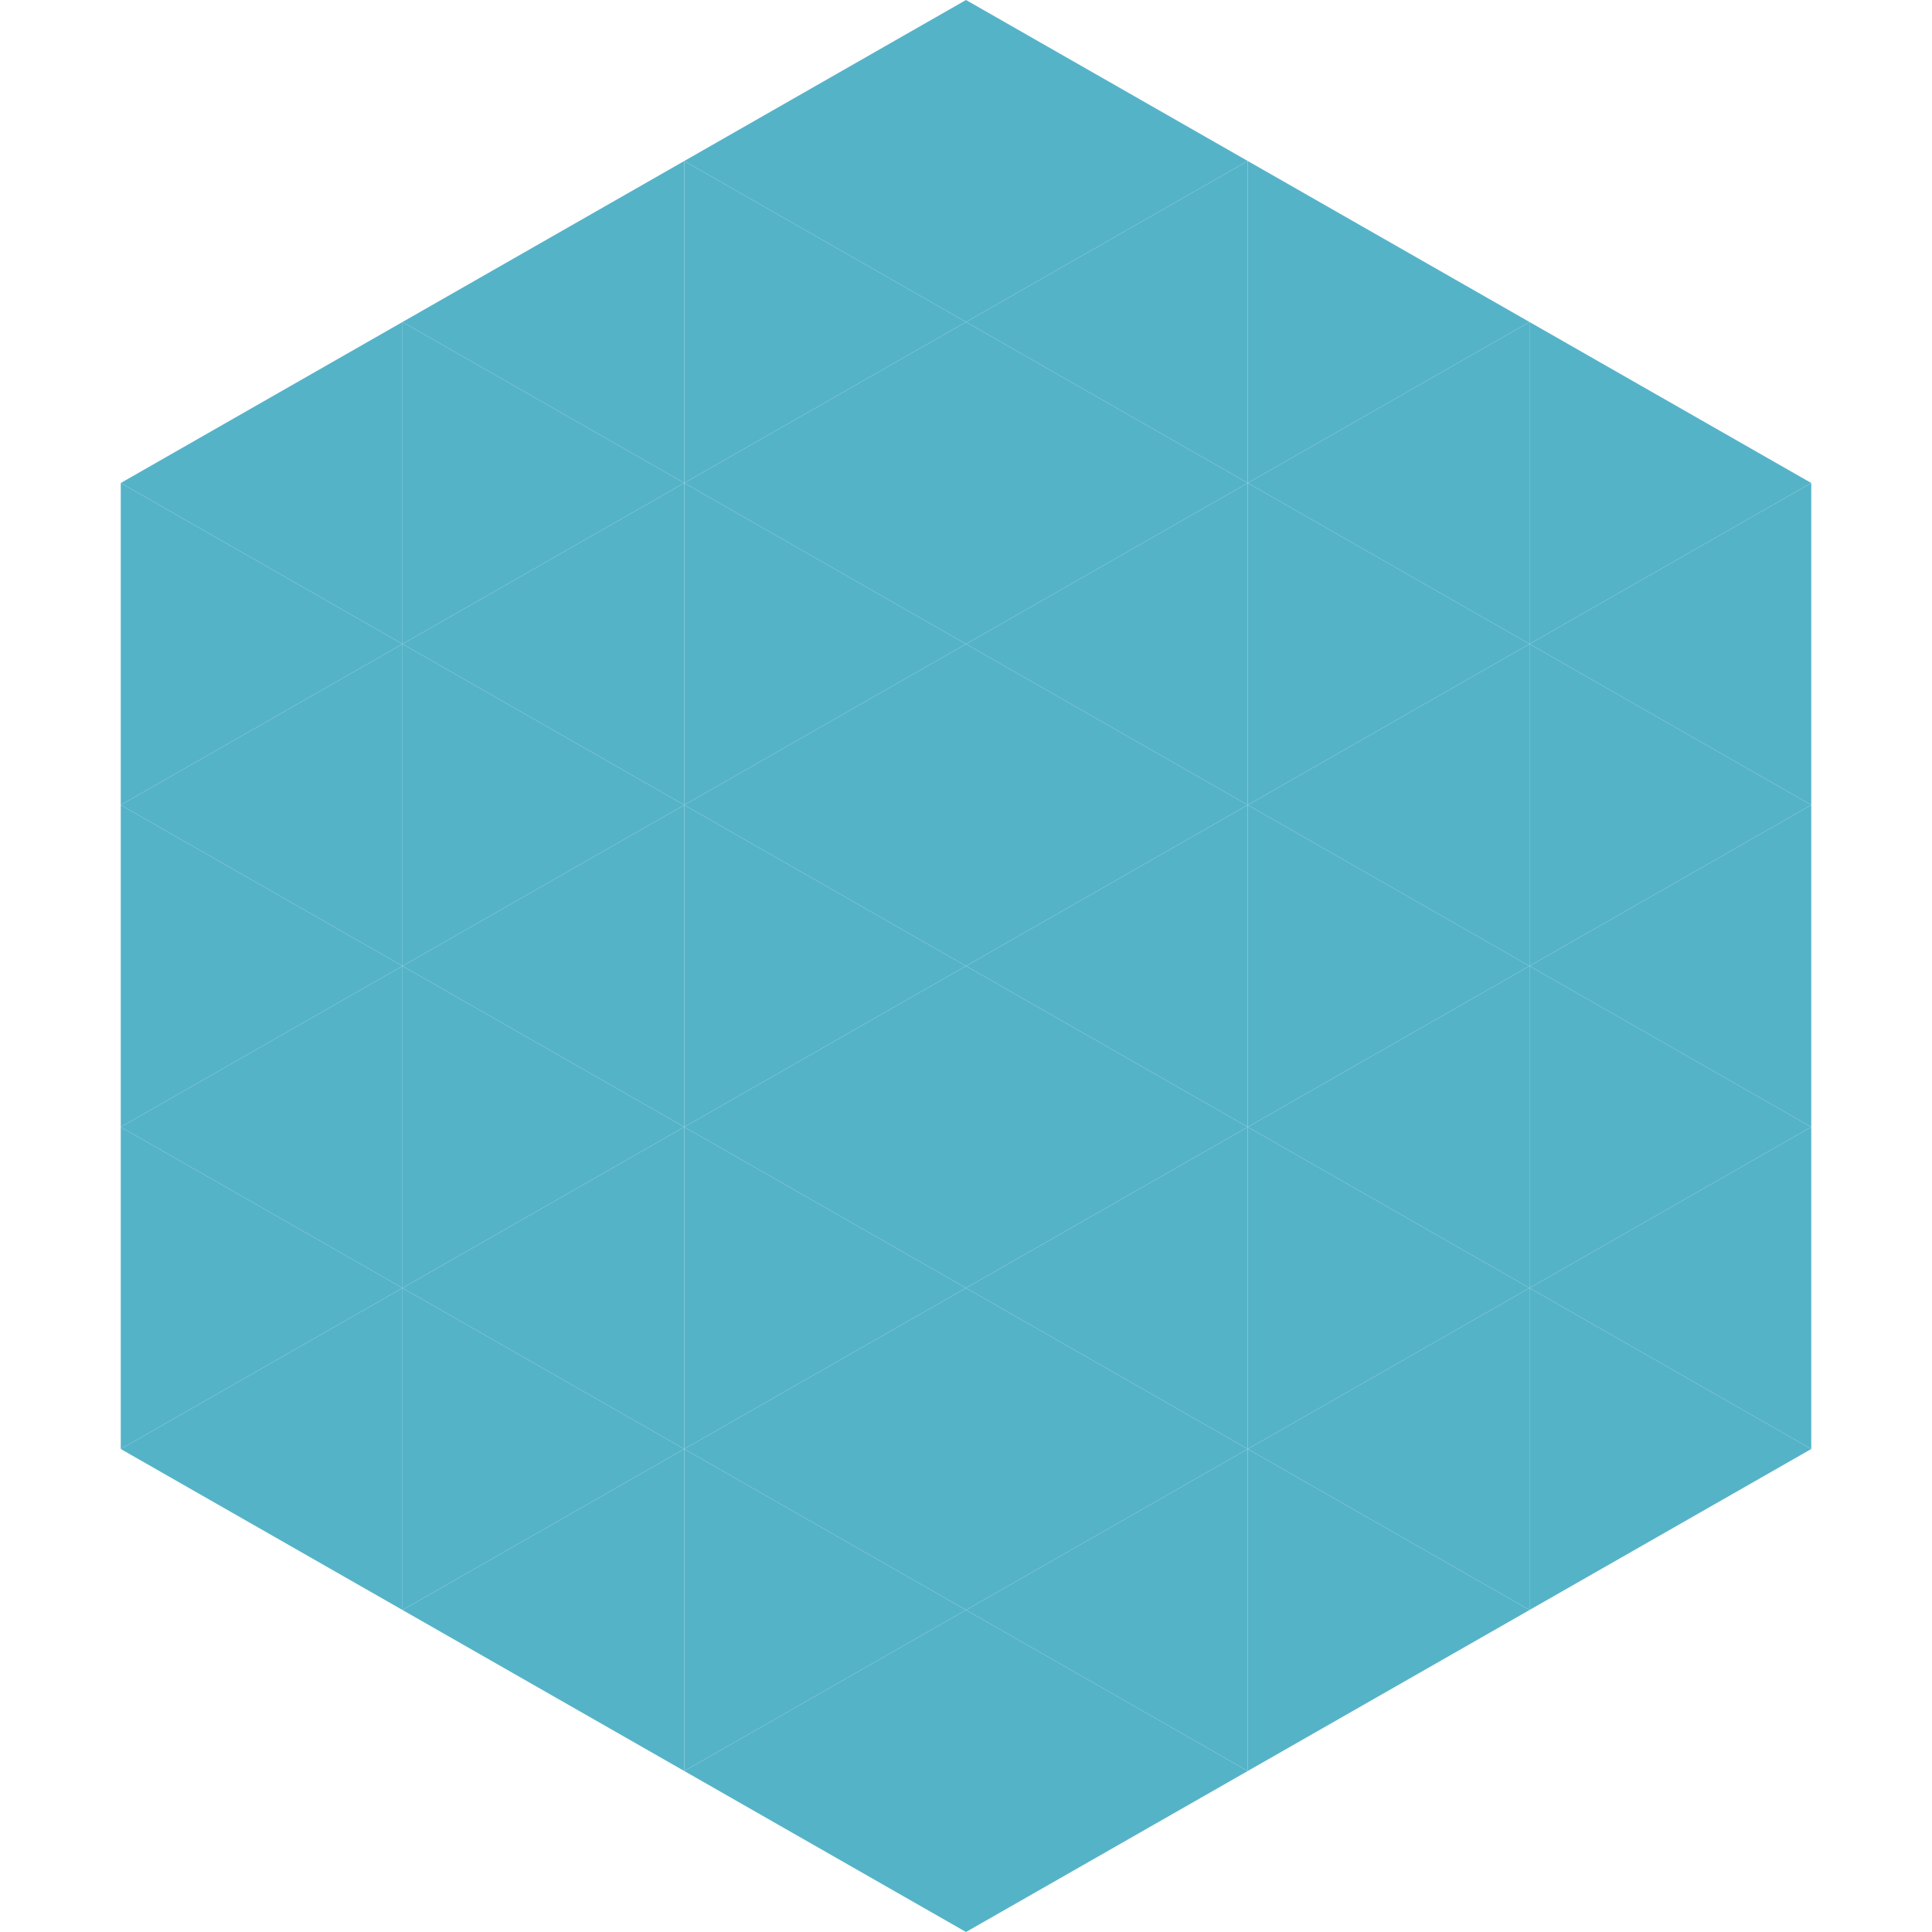
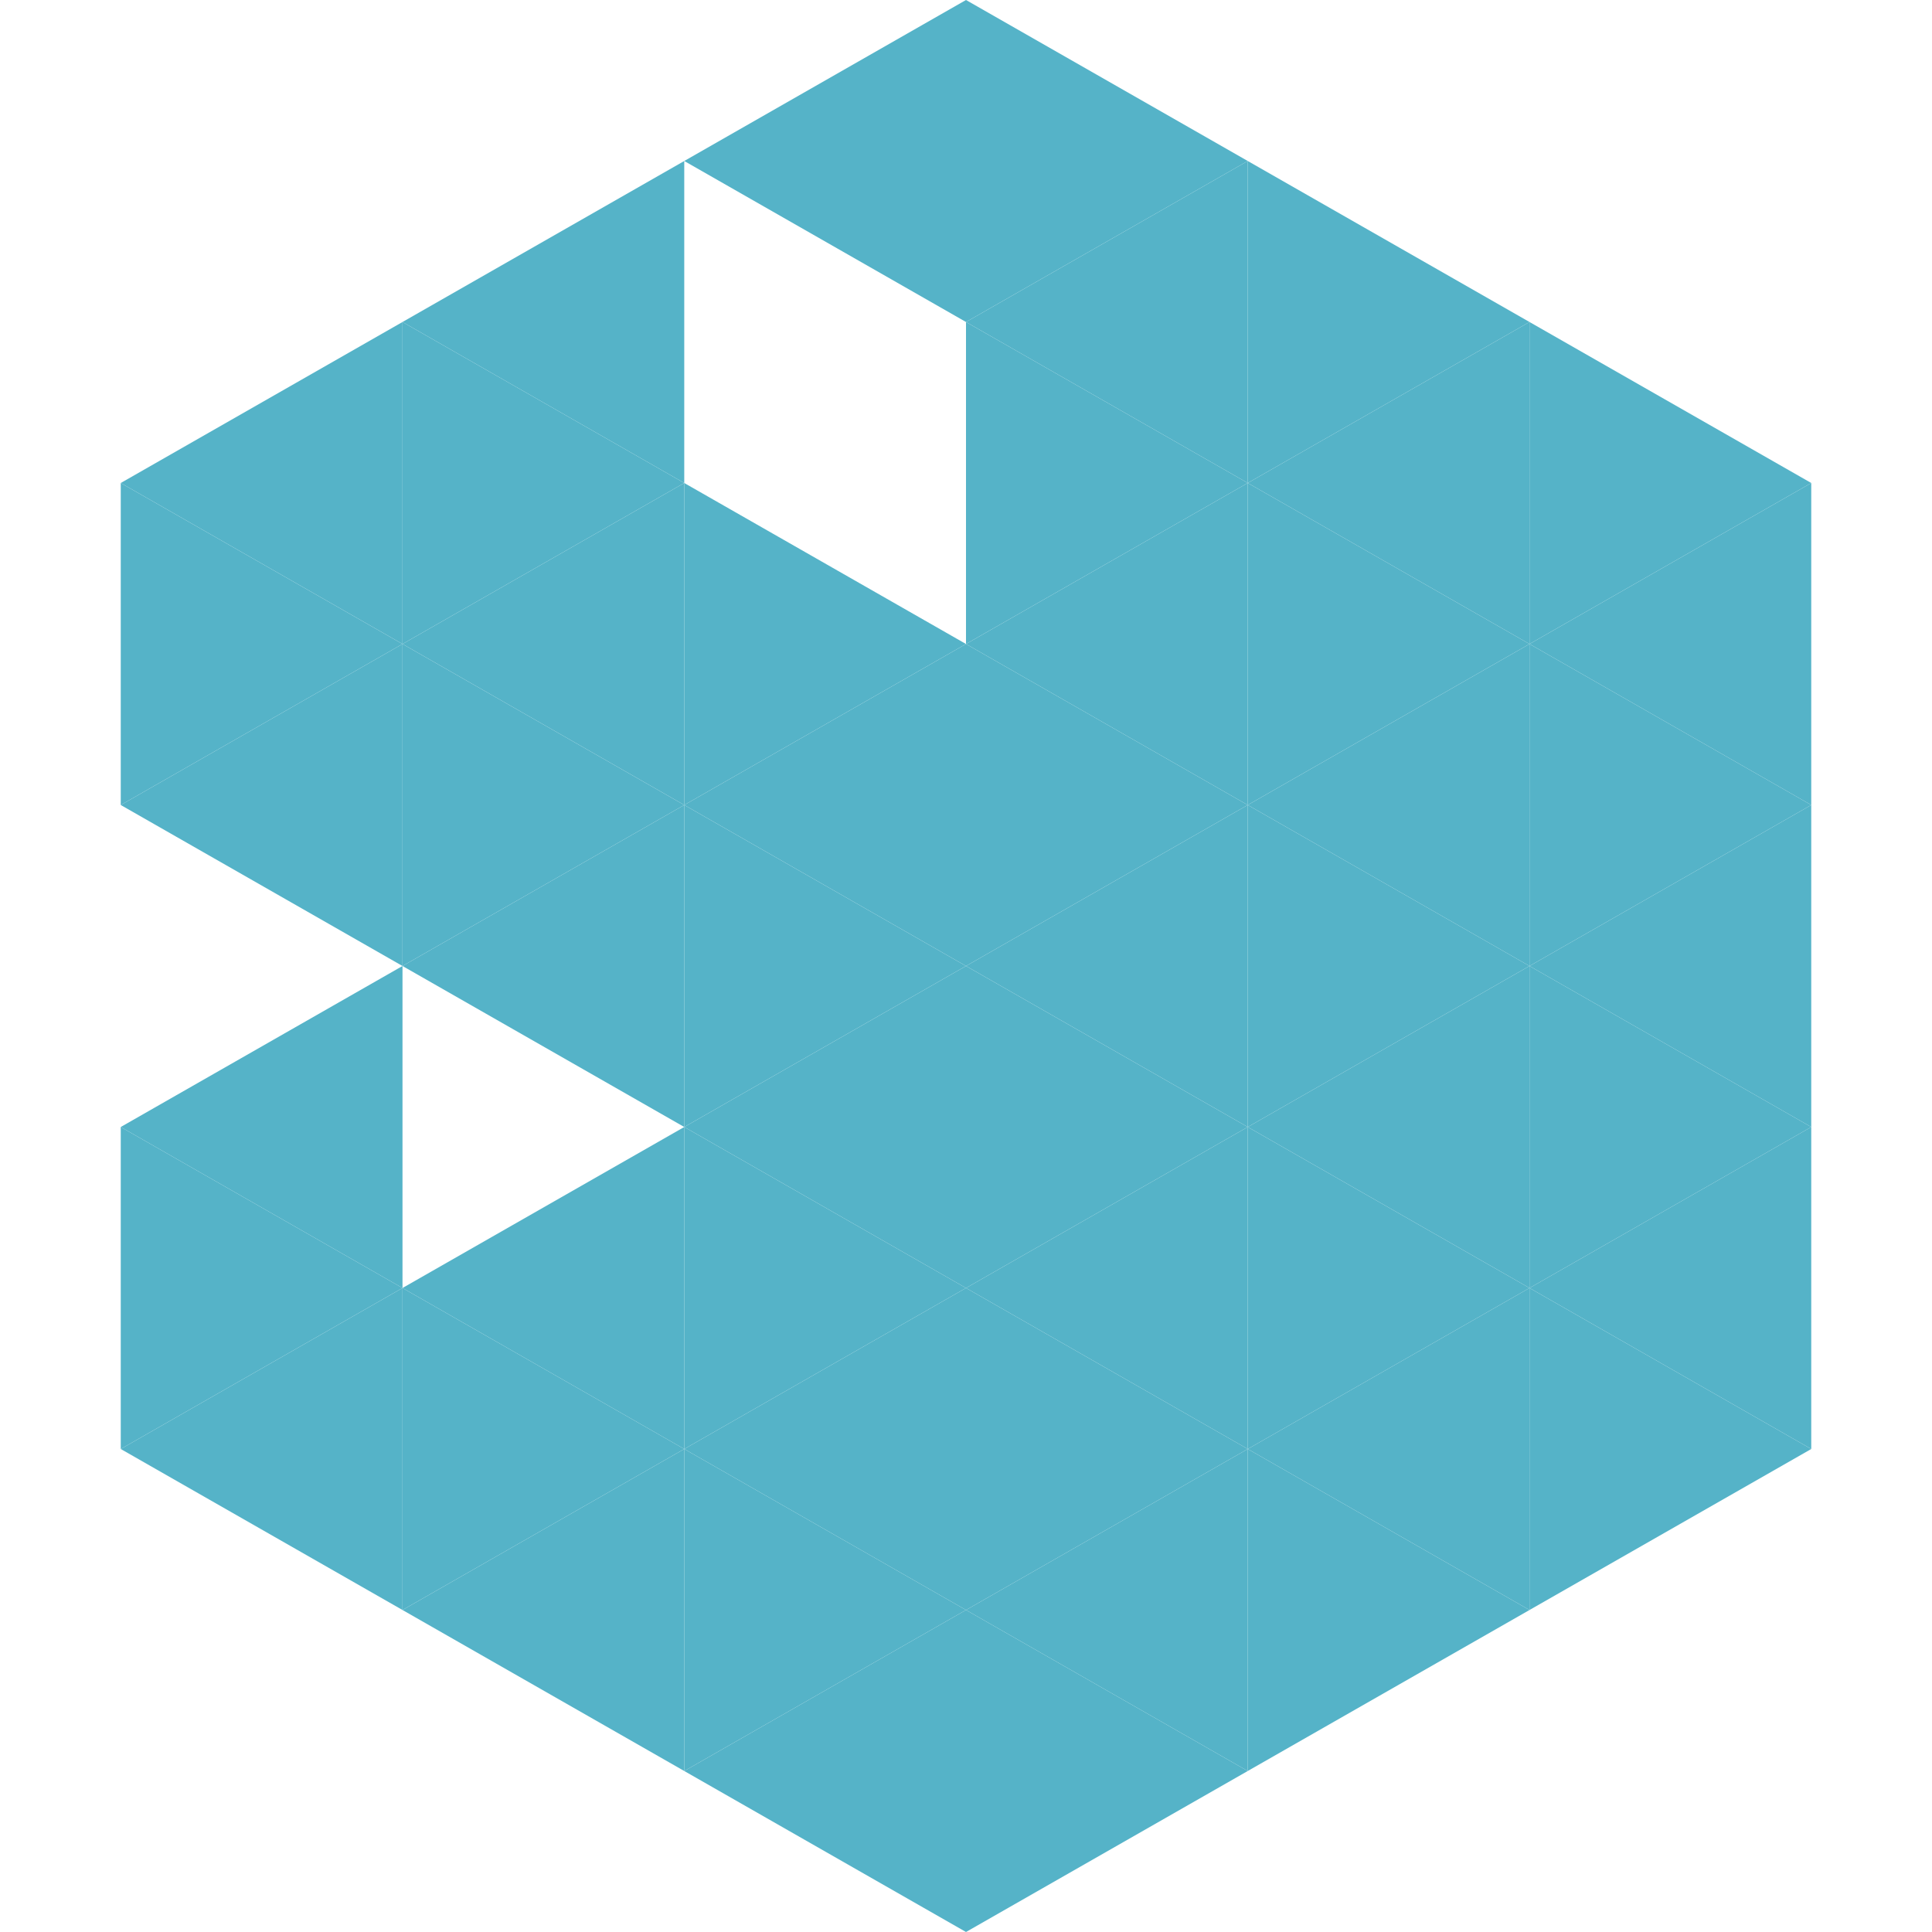
<svg xmlns="http://www.w3.org/2000/svg" width="240" height="240">
  <polygon points="50,40 15,60 50,80" style="fill:rgb(85,179,200)" />
  <polygon points="190,40 225,60 190,80" style="fill:rgb(85,179,200)" />
  <polygon points="15,60 50,80 15,100" style="fill:rgb(85,179,200)" />
  <polygon points="225,60 190,80 225,100" style="fill:rgb(85,179,200)" />
  <polygon points="50,80 15,100 50,120" style="fill:rgb(85,179,200)" />
  <polygon points="190,80 225,100 190,120" style="fill:rgb(85,179,200)" />
-   <polygon points="15,100 50,120 15,140" style="fill:rgb(85,179,200)" />
  <polygon points="225,100 190,120 225,140" style="fill:rgb(85,179,200)" />
  <polygon points="50,120 15,140 50,160" style="fill:rgb(85,179,200)" />
  <polygon points="190,120 225,140 190,160" style="fill:rgb(85,179,200)" />
  <polygon points="15,140 50,160 15,180" style="fill:rgb(85,179,200)" />
  <polygon points="225,140 190,160 225,180" style="fill:rgb(85,179,200)" />
  <polygon points="50,160 15,180 50,200" style="fill:rgb(85,179,200)" />
  <polygon points="190,160 225,180 190,200" style="fill:rgb(85,179,200)" />
  <polygon points="15,180 50,200 15,220" style="fill:rgb(255,255,255); fill-opacity:0" />
  <polygon points="225,180 190,200 225,220" style="fill:rgb(255,255,255); fill-opacity:0" />
-   <polygon points="50,0 85,20 50,40" style="fill:rgb(255,255,255); fill-opacity:0" />
  <polygon points="190,0 155,20 190,40" style="fill:rgb(255,255,255); fill-opacity:0" />
  <polygon points="85,20 50,40 85,60" style="fill:rgb(85,179,200)" />
  <polygon points="155,20 190,40 155,60" style="fill:rgb(85,179,200)" />
  <polygon points="50,40 85,60 50,80" style="fill:rgb(85,179,200)" />
  <polygon points="190,40 155,60 190,80" style="fill:rgb(85,179,200)" />
  <polygon points="85,60 50,80 85,100" style="fill:rgb(85,179,200)" />
  <polygon points="155,60 190,80 155,100" style="fill:rgb(85,179,200)" />
  <polygon points="50,80 85,100 50,120" style="fill:rgb(85,179,200)" />
  <polygon points="190,80 155,100 190,120" style="fill:rgb(85,179,200)" />
  <polygon points="85,100 50,120 85,140" style="fill:rgb(85,179,200)" />
  <polygon points="155,100 190,120 155,140" style="fill:rgb(85,179,200)" />
-   <polygon points="50,120 85,140 50,160" style="fill:rgb(85,179,200)" />
  <polygon points="190,120 155,140 190,160" style="fill:rgb(85,179,200)" />
  <polygon points="85,140 50,160 85,180" style="fill:rgb(85,179,200)" />
  <polygon points="155,140 190,160 155,180" style="fill:rgb(85,179,200)" />
  <polygon points="50,160 85,180 50,200" style="fill:rgb(85,179,200)" />
  <polygon points="190,160 155,180 190,200" style="fill:rgb(85,179,200)" />
  <polygon points="85,180 50,200 85,220" style="fill:rgb(85,179,200)" />
  <polygon points="155,180 190,200 155,220" style="fill:rgb(85,179,200)" />
  <polygon points="120,0 85,20 120,40" style="fill:rgb(85,179,200)" />
  <polygon points="120,0 155,20 120,40" style="fill:rgb(85,179,200)" />
-   <polygon points="85,20 120,40 85,60" style="fill:rgb(85,179,200)" />
  <polygon points="155,20 120,40 155,60" style="fill:rgb(85,179,200)" />
-   <polygon points="120,40 85,60 120,80" style="fill:rgb(85,179,200)" />
  <polygon points="120,40 155,60 120,80" style="fill:rgb(85,179,200)" />
  <polygon points="85,60 120,80 85,100" style="fill:rgb(85,179,200)" />
  <polygon points="155,60 120,80 155,100" style="fill:rgb(85,179,200)" />
  <polygon points="120,80 85,100 120,120" style="fill:rgb(85,179,200)" />
  <polygon points="120,80 155,100 120,120" style="fill:rgb(85,179,200)" />
  <polygon points="85,100 120,120 85,140" style="fill:rgb(85,179,200)" />
  <polygon points="155,100 120,120 155,140" style="fill:rgb(85,179,200)" />
  <polygon points="120,120 85,140 120,160" style="fill:rgb(85,179,200)" />
  <polygon points="120,120 155,140 120,160" style="fill:rgb(85,179,200)" />
  <polygon points="85,140 120,160 85,180" style="fill:rgb(85,179,200)" />
  <polygon points="155,140 120,160 155,180" style="fill:rgb(85,179,200)" />
  <polygon points="120,160 85,180 120,200" style="fill:rgb(85,179,200)" />
  <polygon points="120,160 155,180 120,200" style="fill:rgb(85,179,200)" />
  <polygon points="85,180 120,200 85,220" style="fill:rgb(85,179,200)" />
  <polygon points="155,180 120,200 155,220" style="fill:rgb(85,179,200)" />
  <polygon points="120,200 85,220 120,240" style="fill:rgb(85,179,200)" />
  <polygon points="120,200 155,220 120,240" style="fill:rgb(85,179,200)" />
  <polygon points="85,220 120,240 85,260" style="fill:rgb(255,255,255); fill-opacity:0" />
  <polygon points="155,220 120,240 155,260" style="fill:rgb(255,255,255); fill-opacity:0" />
</svg>